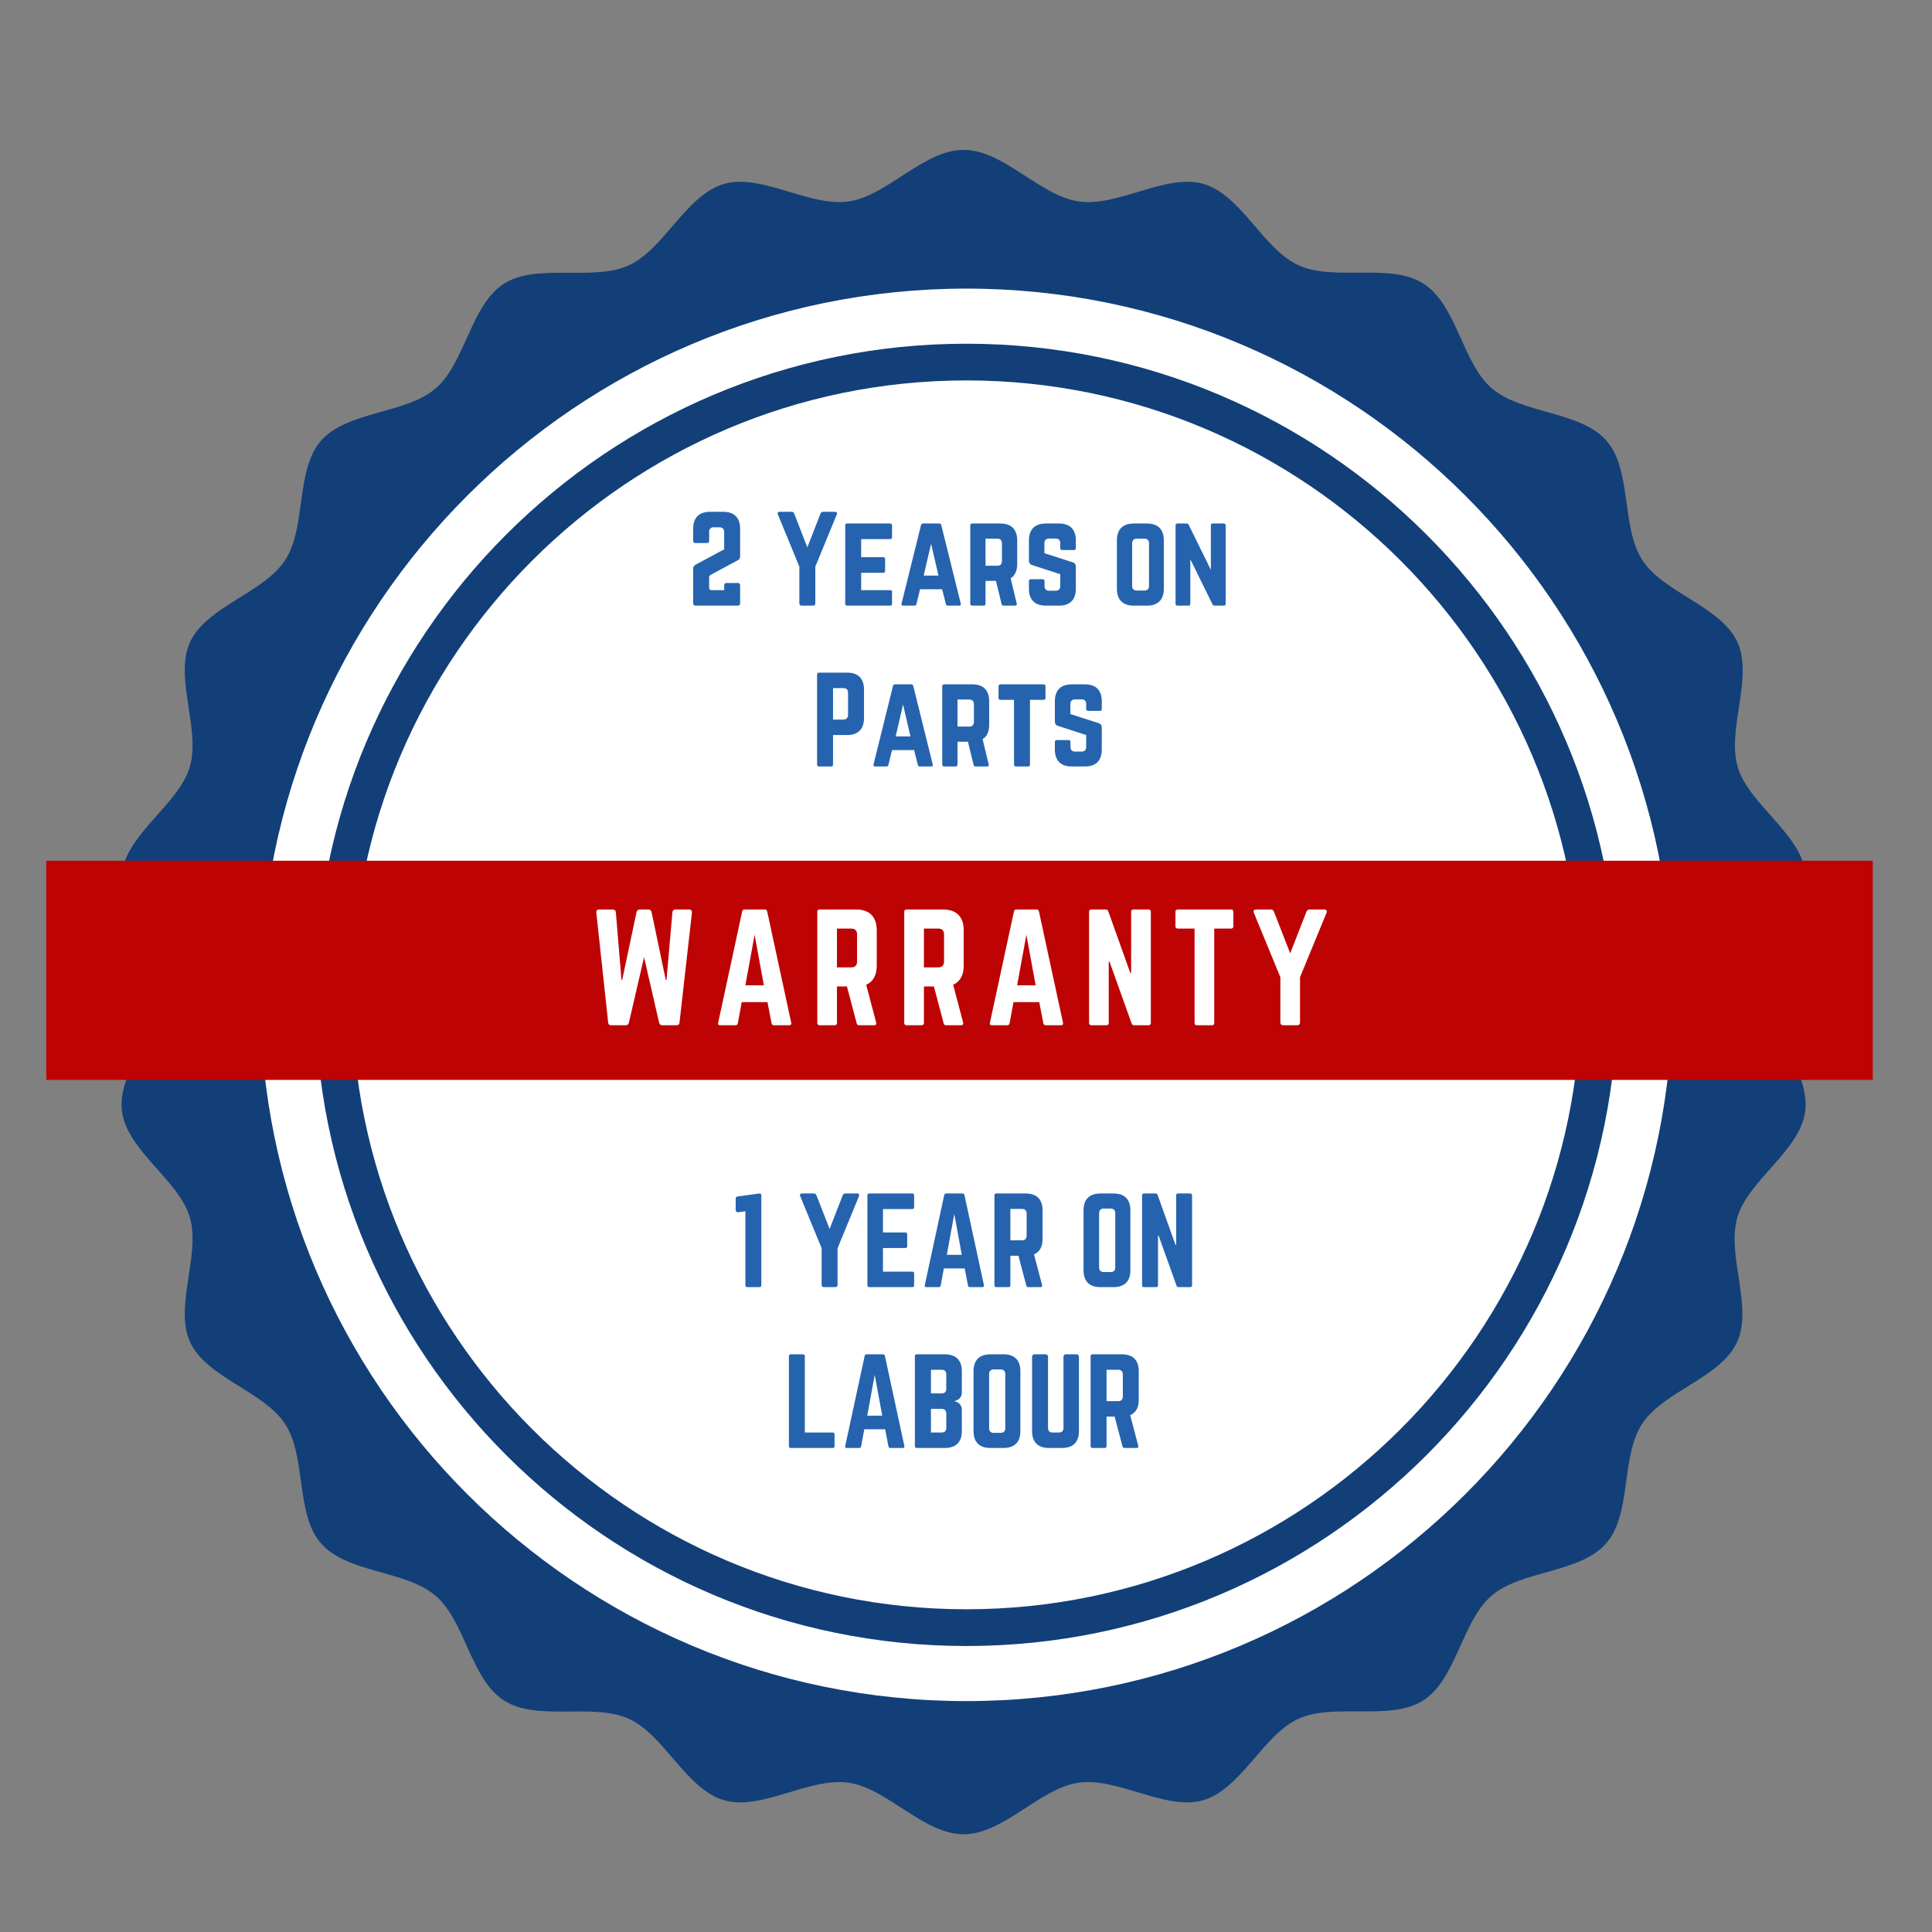
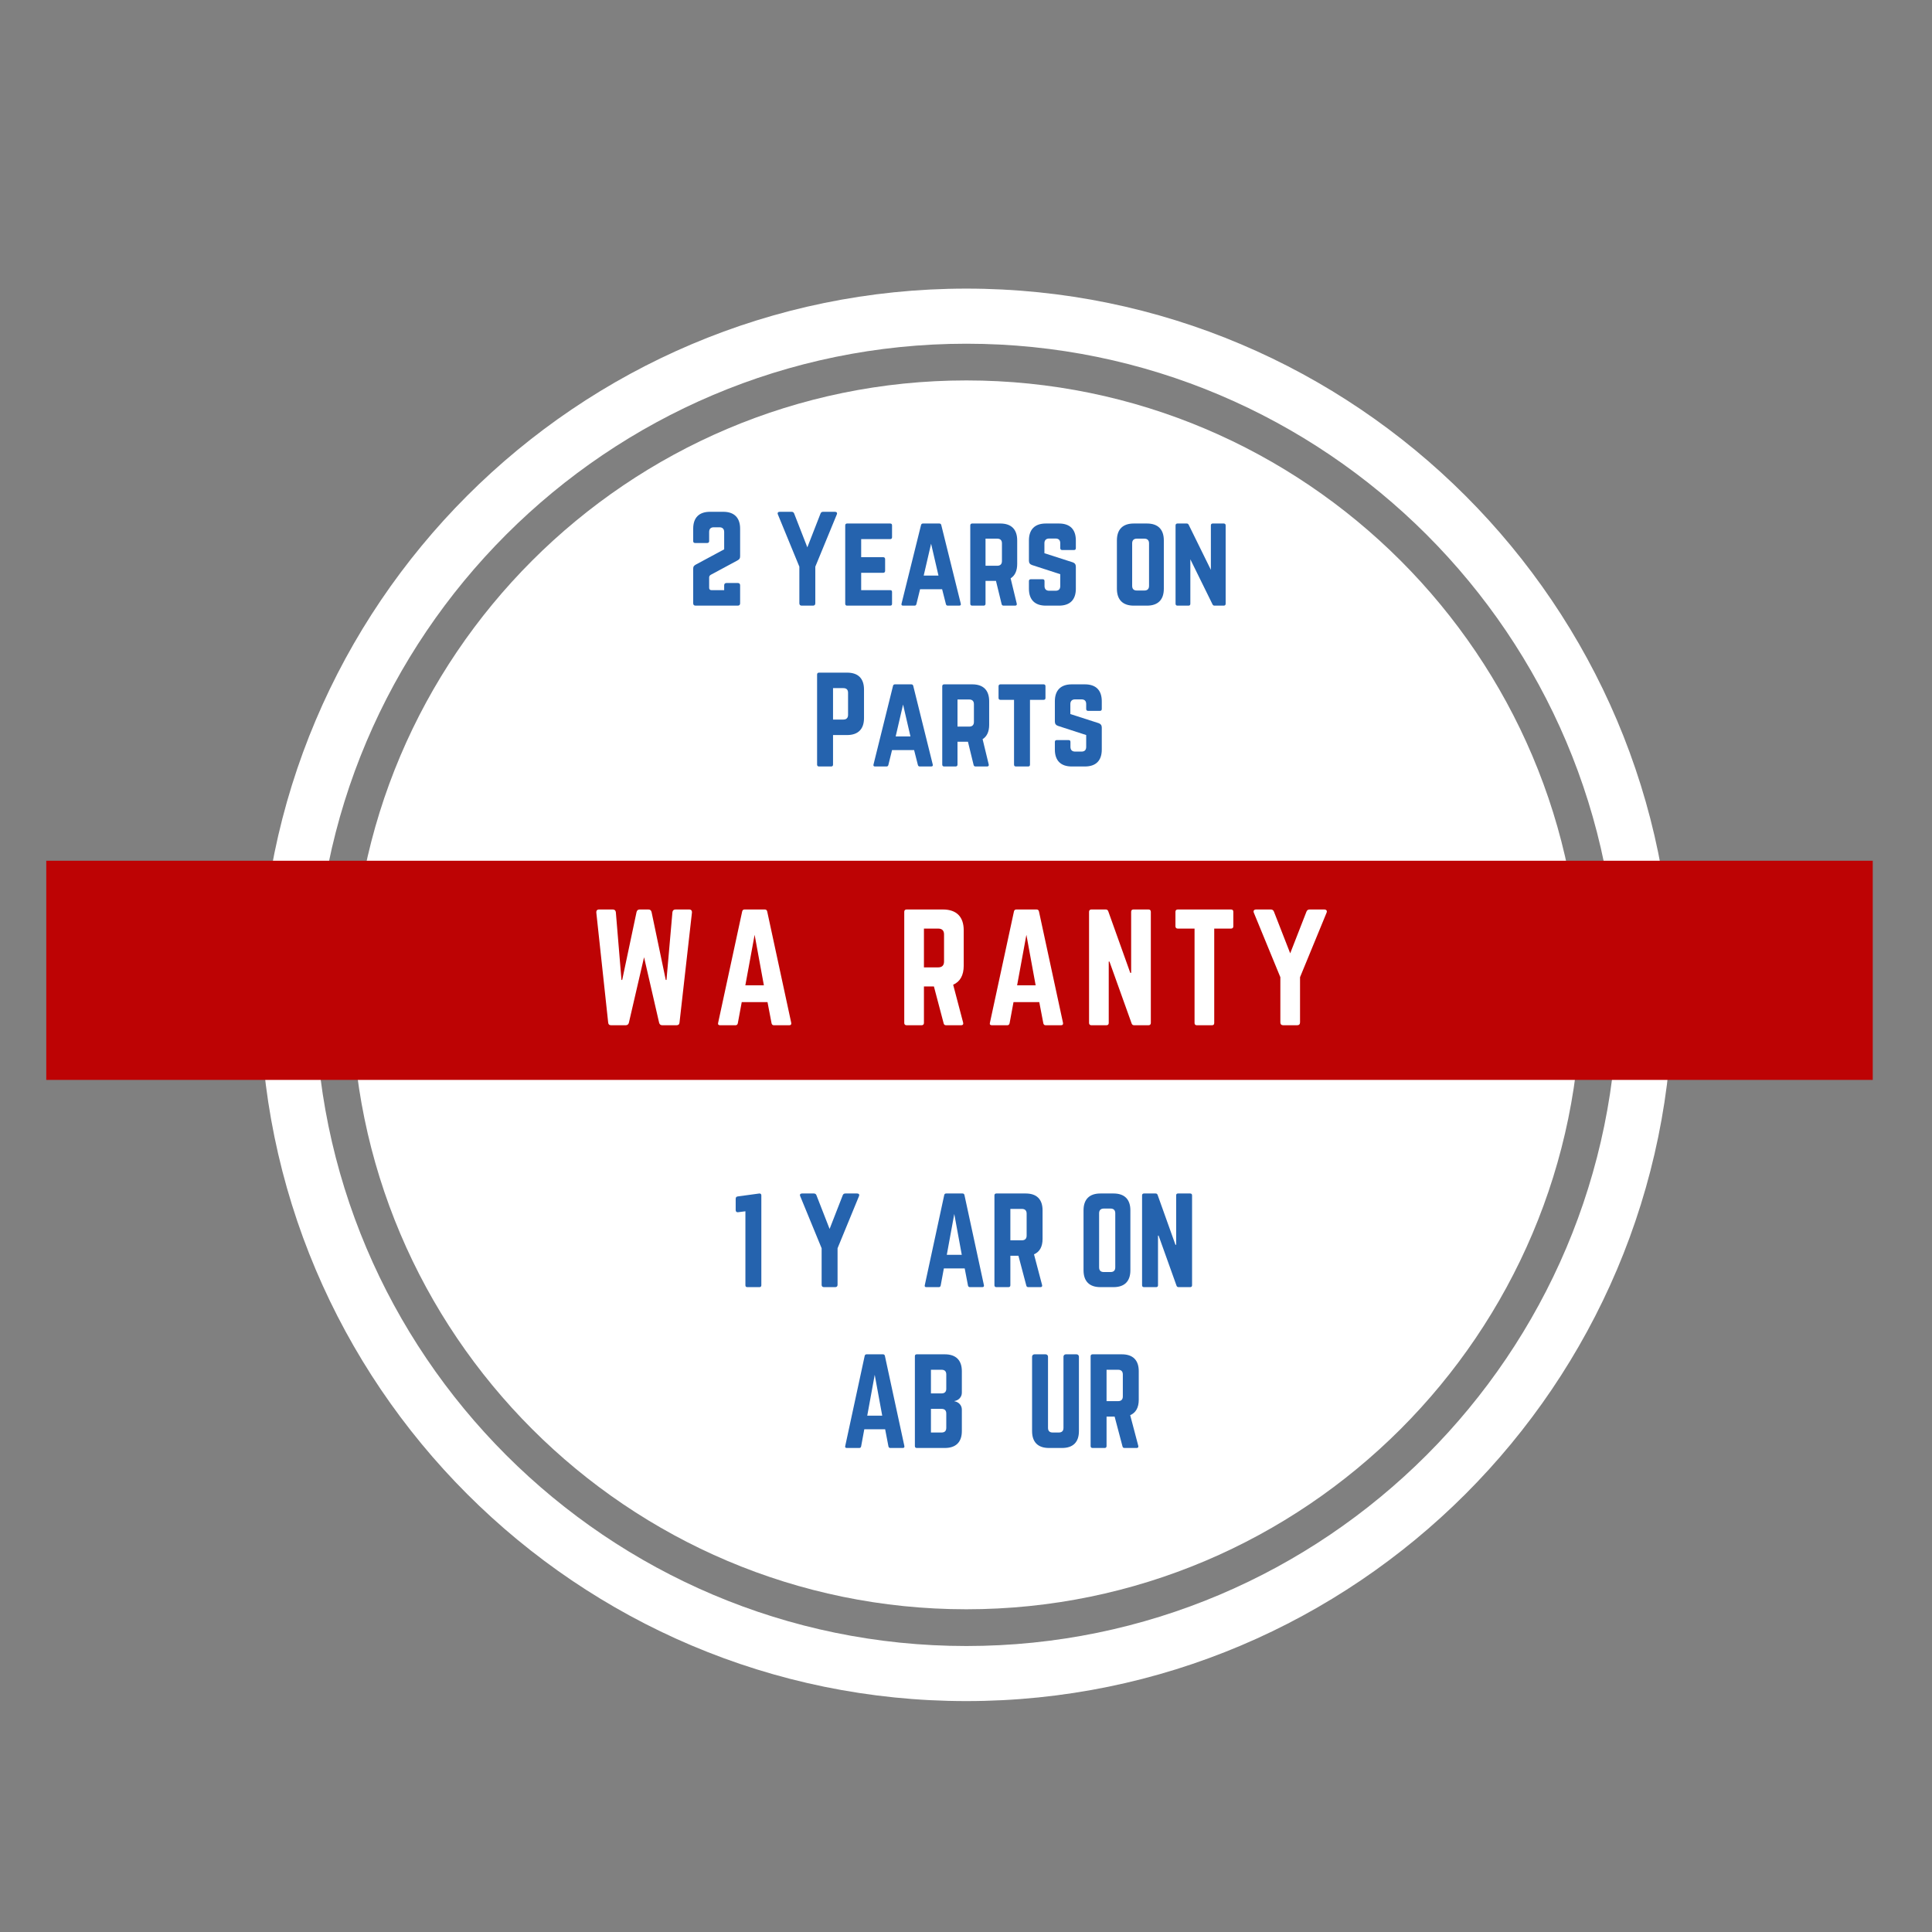
<svg xmlns="http://www.w3.org/2000/svg" width="475" zoomAndPan="magnify" viewBox="0 0 356.25 356.25" height="475" preserveAspectRatio="xMidYMid meet" version="1.0">
  <rect x="0" y="0" width="356.25" height="356.25" fill="#808080" stroke="none" />
  <defs>
    <g />
    <clipPath id="27c8445f26">
      <path d="M 22.379 27.637 L 332.977 27.637 L 332.977 338.23 L 22.379 338.23 Z M 22.379 27.637 " clip-rule="nonzero" />
    </clipPath>
    <clipPath id="458c858f0f">
      <path d="M 47.965 53.219 L 308.418 53.219 L 308.418 313.672 L 47.965 313.672 Z M 47.965 53.219 " clip-rule="nonzero" />
    </clipPath>
    <clipPath id="06dbac1aed">
      <path d="M 8.531 158.715 L 345.324 158.715 L 345.324 199.129 L 8.531 199.129 Z M 8.531 158.715 " clip-rule="nonzero" />
    </clipPath>
  </defs>
  <g clip-path="url(#27c8445f26)">
-     <path fill="#123f78" d="M 326.391 182.934 C 326.391 175.605 333.906 167.84 332.914 160.82 C 331.859 153.613 322.477 148.27 320.43 141.438 C 318.379 134.48 323.348 124.914 320.367 118.391 C 317.324 111.809 306.762 109.324 302.848 103.297 C 298.871 97.211 300.984 86.648 296.203 81.246 C 291.418 75.777 280.609 76.336 275.082 71.617 C 269.613 66.895 268.621 56.211 262.473 52.297 C 256.383 48.383 246.133 51.926 239.488 48.941 C 232.902 45.961 228.926 35.961 221.906 33.91 C 215.012 31.922 206.191 38.195 198.922 37.141 C 191.781 36.145 185.07 27.637 177.68 27.637 C 170.285 27.637 163.578 36.145 156.496 37.141 C 149.227 38.195 140.406 31.922 133.512 33.91 C 126.492 35.961 122.453 45.961 115.934 48.941 C 109.285 51.926 99.035 48.445 92.949 52.297 C 86.797 56.211 85.805 66.895 80.336 71.617 C 74.871 76.336 64 75.777 59.219 81.246 C 54.434 86.648 56.547 97.211 52.57 103.297 C 48.656 109.324 38.098 111.809 35.051 118.391 C 32.07 124.914 37.039 134.418 34.992 141.438 C 32.941 148.27 23.562 153.613 22.504 160.82 C 21.512 167.84 29.027 175.605 29.027 182.934 C 29.027 190.262 21.512 198.027 22.504 205.047 C 23.562 212.254 32.941 217.598 34.992 224.43 C 37.039 231.387 32.07 240.953 35.051 247.477 C 38.098 254.059 48.656 256.543 52.57 262.57 C 56.547 268.656 54.434 279.219 59.219 284.621 C 64 290.09 74.809 289.531 80.336 294.25 C 85.805 298.973 86.797 309.656 92.949 313.57 C 99.035 317.484 109.285 313.941 115.934 316.926 C 122.516 319.906 126.492 329.906 133.512 331.957 C 140.406 333.945 149.227 327.672 156.496 328.727 C 163.578 329.723 170.285 338.23 177.68 338.23 C 185.07 338.23 191.781 329.723 198.859 328.727 C 206.129 327.672 214.949 333.945 221.844 331.957 C 228.863 329.906 232.902 319.906 239.426 316.926 C 246.07 313.941 256.32 317.422 262.41 313.57 C 268.559 309.656 269.551 298.973 275.02 294.25 C 280.484 289.531 291.355 290.09 296.141 284.621 C 300.922 279.219 298.812 268.656 302.785 262.57 C 306.699 256.543 317.262 254.059 320.305 247.477 C 323.285 240.953 318.316 231.449 320.367 224.43 C 322.418 217.598 331.797 212.254 332.852 205.047 C 333.906 198.027 326.391 190.262 326.391 182.934 Z M 326.391 182.934 " fill-opacity="1" fill-rule="nonzero" />
-   </g>
+     </g>
  <g clip-path="url(#458c858f0f)">
    <path fill="#ffffff" d="M 178.191 53.219 C 106.359 53.219 47.965 111.668 47.965 183.445 C 47.965 255.277 106.359 313.672 178.191 313.672 C 249.973 313.672 308.418 255.277 308.418 183.445 C 308.418 111.668 249.973 53.219 178.191 53.219 Z M 178.191 303.516 C 111.984 303.516 58.121 249.652 58.121 183.445 C 58.121 117.238 111.984 63.379 178.191 63.379 C 244.398 63.379 298.258 117.238 298.258 183.445 C 298.258 249.652 244.398 303.516 178.191 303.516 Z M 178.191 303.516 " fill-opacity="1" fill-rule="nonzero" />
  </g>
  <path fill="#ffffff" d="M 178.191 70.148 C 115.734 70.148 64.895 120.988 64.895 183.445 C 64.895 245.902 115.734 296.742 178.191 296.742 C 240.648 296.742 291.488 245.902 291.488 183.445 C 291.488 120.988 240.648 70.148 178.191 70.148 Z M 178.191 70.148 " fill-opacity="1" fill-rule="nonzero" />
  <g fill="#2563ae" fill-opacity="1">
    <g transform="translate(126.74, 111.677)">
      <g>
        <path d="M 9.152 -8.285 C 9.562 -8.5 9.734 -8.676 9.734 -9.086 L 9.734 -14.191 C 9.734 -16.227 8.633 -17.305 6.621 -17.305 L 4.195 -17.305 C 2.164 -17.305 1.082 -16.227 1.082 -14.191 L 1.082 -11.898 C 1.082 -11.684 1.191 -11.551 1.43 -11.551 L 3.676 -11.551 C 3.895 -11.551 4.023 -11.684 4.023 -11.898 L 4.023 -13.586 C 4.023 -14.148 4.305 -14.449 4.891 -14.449 L 5.926 -14.449 C 6.469 -14.449 6.793 -14.148 6.793 -13.586 L 6.793 -10.383 L 1.645 -7.613 C 1.234 -7.398 1.082 -7.227 1.082 -6.812 L 1.082 -0.434 C 1.082 -0.152 1.234 0 1.516 0 L 9.301 0 C 9.582 0 9.734 -0.152 9.734 -0.434 L 9.734 -3.742 C 9.734 -4.023 9.582 -4.176 9.301 -4.176 L 7.227 -4.176 C 6.945 -4.176 6.793 -4.023 6.793 -3.742 L 6.793 -2.855 L 4.457 -2.855 C 4.176 -2.855 4.023 -3.008 4.023 -3.289 L 4.023 -5.172 C 4.023 -5.41 4.109 -5.559 4.328 -5.691 Z M 9.152 -8.285 " />
      </g>
    </g>
  </g>
  <g fill="#2563ae" fill-opacity="1">
    <g transform="translate(137.556, 111.677)">
      <g />
    </g>
  </g>
  <g fill="#2563ae" fill-opacity="1">
    <g transform="translate(142.963, 111.677)">
      <g>
        <path d="M 8.828 -17.305 C 8.566 -17.305 8.414 -17.199 8.328 -16.961 L 5.906 -10.75 L 3.484 -16.961 C 3.395 -17.199 3.246 -17.305 2.984 -17.305 L 0.82 -17.305 C 0.496 -17.305 0.348 -17.113 0.477 -16.809 L 4.434 -7.184 L 4.434 -0.434 C 4.434 -0.152 4.586 0 4.867 0 L 6.945 0 C 7.227 0 7.375 -0.152 7.375 -0.434 L 7.375 -7.184 L 11.336 -16.809 C 11.465 -17.113 11.312 -17.305 10.988 -17.305 Z M 8.828 -17.305 " />
      </g>
    </g>
  </g>
  <g fill="#2563ae" fill-opacity="1">
    <g transform="translate(154.773, 111.677)">
      <g>
        <path d="M 9.715 -14.797 C 9.715 -15.012 9.625 -15.145 9.367 -15.145 L 1.406 -15.145 C 1.211 -15.145 1.082 -15.012 1.082 -14.797 L 1.082 -0.348 C 1.082 -0.129 1.211 0 1.406 0 L 9.367 0 C 9.625 0 9.715 -0.129 9.715 -0.348 L 9.715 -2.508 C 9.715 -2.746 9.625 -2.855 9.367 -2.855 L 4.023 -2.855 L 4.023 -6.059 L 8.09 -6.059 C 8.309 -6.059 8.438 -6.188 8.438 -6.426 L 8.438 -8.566 C 8.438 -8.805 8.309 -8.934 8.09 -8.934 L 4.023 -8.934 L 4.023 -12.266 L 9.367 -12.266 C 9.625 -12.266 9.715 -12.418 9.715 -12.633 Z M 9.715 -14.797 " />
      </g>
    </g>
  </g>
  <g fill="#2563ae" fill-opacity="1">
    <g transform="translate(165.567, 111.677)">
      <g>
        <path d="M 11.293 0 C 11.551 0 11.66 -0.129 11.594 -0.367 L 8.004 -14.84 C 7.961 -15.055 7.832 -15.145 7.637 -15.145 L 4.629 -15.145 C 4.434 -15.145 4.305 -15.055 4.262 -14.84 L 0.672 -0.367 C 0.605 -0.129 0.715 0 0.953 0 L 3.07 0 C 3.266 0 3.375 -0.109 3.418 -0.305 L 4.09 -3.027 L 8.156 -3.027 L 8.848 -0.305 C 8.891 -0.109 9 0 9.195 0 Z M 7.484 -5.539 L 4.758 -5.539 L 6.121 -11.422 Z M 7.484 -5.539 " />
      </g>
    </g>
  </g>
  <g fill="#2563ae" fill-opacity="1">
    <g transform="translate(177.831, 111.677)">
      <g>
        <path d="M 9.734 -12.027 C 9.734 -14.062 8.652 -15.145 6.621 -15.145 L 1.43 -15.145 C 1.211 -15.145 1.082 -15.012 1.082 -14.797 L 1.082 -0.348 C 1.082 -0.129 1.211 0 1.43 0 L 3.547 0 C 3.766 0 3.895 -0.129 3.895 -0.348 L 3.895 -4.566 L 5.82 -4.566 L 6.859 -0.305 C 6.902 -0.109 7.008 0 7.227 0 L 9.344 0 C 9.582 0 9.715 -0.129 9.648 -0.391 L 8.523 -5.039 C 9.324 -5.539 9.734 -6.426 9.734 -7.68 Z M 3.895 -7.355 L 3.895 -12.352 L 6.059 -12.352 C 6.621 -12.352 6.922 -12.051 6.922 -11.488 L 6.922 -8.219 C 6.922 -7.656 6.621 -7.355 6.059 -7.355 Z M 3.895 -7.355 " />
      </g>
    </g>
  </g>
  <g fill="#2563ae" fill-opacity="1">
    <g transform="translate(188.646, 111.677)">
      <g>
        <path d="M 4.195 -15.145 C 2.184 -15.145 1.082 -14.062 1.082 -12.027 L 1.082 -8.285 C 1.082 -7.875 1.277 -7.613 1.664 -7.484 L 6.859 -5.797 L 6.859 -3.613 C 6.859 -3.027 6.555 -2.746 5.992 -2.746 L 4.824 -2.746 C 4.285 -2.746 3.957 -3.027 3.957 -3.613 L 3.957 -4.52 C 3.957 -4.758 3.852 -4.867 3.613 -4.867 L 1.43 -4.867 C 1.211 -4.867 1.082 -4.758 1.082 -4.52 L 1.082 -3.113 C 1.082 -1.082 2.184 0 4.195 0 L 6.621 0 C 8.652 0 9.734 -1.082 9.734 -3.113 L 9.734 -7.184 C 9.734 -7.594 9.539 -7.852 9.172 -7.984 L 3.938 -9.668 L 3.938 -11.508 C 3.938 -12.07 4.262 -12.375 4.801 -12.375 L 5.992 -12.375 C 6.578 -12.375 6.859 -12.07 6.859 -11.508 L 6.859 -10.602 C 6.859 -10.383 6.988 -10.254 7.203 -10.254 L 9.391 -10.254 C 9.625 -10.254 9.734 -10.383 9.734 -10.602 L 9.734 -12.027 C 9.734 -14.062 8.652 -15.145 6.621 -15.145 Z M 4.195 -15.145 " />
      </g>
    </g>
  </g>
  <g fill="#2563ae" fill-opacity="1">
    <g transform="translate(199.461, 111.677)">
      <g />
    </g>
  </g>
  <g fill="#2563ae" fill-opacity="1">
    <g transform="translate(204.869, 111.677)">
      <g>
        <path d="M 1.082 -3.113 C 1.082 -1.082 2.164 0 4.195 0 L 6.621 0 C 8.652 0 9.734 -1.082 9.734 -3.113 L 9.734 -12.027 C 9.734 -14.062 8.652 -15.145 6.621 -15.145 L 4.195 -15.145 C 2.164 -15.145 1.082 -14.062 1.082 -12.027 Z M 4.758 -2.789 C 4.195 -2.789 3.895 -3.07 3.895 -3.656 L 3.895 -11.488 C 3.895 -12.051 4.195 -12.352 4.758 -12.352 L 6.145 -12.352 C 6.707 -12.352 7.008 -12.051 7.008 -11.488 L 7.008 -3.656 C 7.008 -3.07 6.707 -2.789 6.145 -2.789 Z M 4.758 -2.789 " />
      </g>
    </g>
  </g>
  <g fill="#2563ae" fill-opacity="1">
    <g transform="translate(215.684, 111.677)">
      <g>
        <path d="M 7.938 -15.145 C 7.703 -15.145 7.594 -15.012 7.594 -14.797 L 7.594 -6.598 L 3.527 -14.863 C 3.441 -15.055 3.332 -15.145 3.137 -15.145 L 1.43 -15.145 C 1.211 -15.145 1.082 -15.012 1.082 -14.797 L 1.082 -0.348 C 1.082 -0.129 1.211 0 1.43 0 L 3.461 0 C 3.699 0 3.809 -0.129 3.809 -0.348 L 3.809 -8.547 L 7.875 -0.281 C 7.961 -0.086 8.07 0 8.266 0 L 9.973 0 C 10.188 0 10.32 -0.129 10.32 -0.348 L 10.32 -14.797 C 10.32 -15.012 10.188 -15.145 9.973 -15.145 Z M 7.938 -15.145 " />
      </g>
    </g>
  </g>
  <g fill="#2563ae" fill-opacity="1">
    <g transform="translate(149.584, 141.335)">
      <g>
        <path d="M 1.082 -0.348 C 1.082 -0.129 1.211 0 1.43 0 L 3.676 0 C 3.914 0 4.023 -0.129 4.023 -0.348 L 4.023 -5.797 L 6.621 -5.797 C 8.652 -5.797 9.734 -6.902 9.734 -8.914 L 9.734 -14.191 C 9.734 -16.227 8.652 -17.305 6.621 -17.305 L 1.43 -17.305 C 1.211 -17.305 1.082 -17.176 1.082 -16.961 Z M 4.023 -8.652 L 4.023 -14.449 L 5.926 -14.449 C 6.512 -14.449 6.793 -14.148 6.793 -13.586 L 6.793 -9.52 C 6.793 -8.977 6.512 -8.652 5.926 -8.652 Z M 4.023 -8.652 " />
      </g>
    </g>
  </g>
  <g fill="#2563ae" fill-opacity="1">
    <g transform="translate(160.399, 141.335)">
      <g>
        <path d="M 11.293 0 C 11.551 0 11.66 -0.129 11.594 -0.367 L 8.004 -14.84 C 7.961 -15.055 7.832 -15.145 7.637 -15.145 L 4.629 -15.145 C 4.434 -15.145 4.305 -15.055 4.262 -14.84 L 0.672 -0.367 C 0.605 -0.129 0.715 0 0.953 0 L 3.07 0 C 3.266 0 3.375 -0.109 3.418 -0.305 L 4.09 -3.027 L 8.156 -3.027 L 8.848 -0.305 C 8.891 -0.109 9 0 9.195 0 Z M 7.484 -5.539 L 4.758 -5.539 L 6.121 -11.422 Z M 7.484 -5.539 " />
      </g>
    </g>
  </g>
  <g fill="#2563ae" fill-opacity="1">
    <g transform="translate(172.663, 141.335)">
      <g>
        <path d="M 9.734 -12.027 C 9.734 -14.062 8.652 -15.145 6.621 -15.145 L 1.43 -15.145 C 1.211 -15.145 1.082 -15.012 1.082 -14.797 L 1.082 -0.348 C 1.082 -0.129 1.211 0 1.43 0 L 3.547 0 C 3.766 0 3.895 -0.129 3.895 -0.348 L 3.895 -4.566 L 5.82 -4.566 L 6.859 -0.305 C 6.902 -0.109 7.008 0 7.227 0 L 9.344 0 C 9.582 0 9.715 -0.129 9.648 -0.391 L 8.523 -5.039 C 9.324 -5.539 9.734 -6.426 9.734 -7.68 Z M 3.895 -7.355 L 3.895 -12.352 L 6.059 -12.352 C 6.621 -12.352 6.922 -12.051 6.922 -11.488 L 6.922 -8.219 C 6.922 -7.656 6.621 -7.355 6.059 -7.355 Z M 3.895 -7.355 " />
      </g>
    </g>
  </g>
  <g fill="#2563ae" fill-opacity="1">
    <g transform="translate(183.478, 141.335)">
      <g>
        <path d="M 8.957 -15.145 C 9.195 -15.145 9.301 -15.012 9.301 -14.797 L 9.301 -12.633 C 9.301 -12.418 9.195 -12.289 8.957 -12.289 L 6.445 -12.289 L 6.445 -0.348 C 6.445 -0.109 6.34 0 6.102 0 L 3.852 0 C 3.633 0 3.504 -0.109 3.504 -0.348 L 3.504 -12.289 L 0.996 -12.289 C 0.777 -12.289 0.648 -12.418 0.648 -12.633 L 0.648 -14.797 C 0.648 -15.012 0.777 -15.145 0.996 -15.145 Z M 8.957 -15.145 " />
      </g>
    </g>
  </g>
  <g fill="#2563ae" fill-opacity="1">
    <g transform="translate(193.428, 141.335)">
      <g>
        <path d="M 4.195 -15.145 C 2.184 -15.145 1.082 -14.062 1.082 -12.027 L 1.082 -8.285 C 1.082 -7.875 1.277 -7.613 1.664 -7.484 L 6.859 -5.797 L 6.859 -3.613 C 6.859 -3.027 6.555 -2.746 5.992 -2.746 L 4.824 -2.746 C 4.285 -2.746 3.957 -3.027 3.957 -3.613 L 3.957 -4.52 C 3.957 -4.758 3.852 -4.867 3.613 -4.867 L 1.43 -4.867 C 1.211 -4.867 1.082 -4.758 1.082 -4.52 L 1.082 -3.113 C 1.082 -1.082 2.184 0 4.195 0 L 6.621 0 C 8.652 0 9.734 -1.082 9.734 -3.113 L 9.734 -7.184 C 9.734 -7.594 9.539 -7.852 9.172 -7.984 L 3.938 -9.668 L 3.938 -11.508 C 3.938 -12.07 4.262 -12.375 4.801 -12.375 L 5.992 -12.375 C 6.578 -12.375 6.859 -12.07 6.859 -11.508 L 6.859 -10.602 C 6.859 -10.383 6.988 -10.254 7.203 -10.254 L 9.391 -10.254 C 9.625 -10.254 9.734 -10.383 9.734 -10.602 L 9.734 -12.027 C 9.734 -14.062 8.652 -15.145 6.621 -15.145 Z M 4.195 -15.145 " />
      </g>
    </g>
  </g>
  <g fill="#2563ae" fill-opacity="1">
    <g transform="translate(134.578, 237.341)">
      <g>
        <path d="M 1.488 -16.73 C 1.211 -16.711 1.078 -16.559 1.078 -16.277 L 1.078 -14.207 C 1.078 -13.926 1.254 -13.773 1.531 -13.816 L 2.871 -13.988 L 2.871 -0.344 C 2.871 -0.129 2.98 0 3.219 0 L 5.461 0 C 5.68 0 5.809 -0.129 5.809 -0.344 L 5.809 -16.926 C 5.809 -17.141 5.68 -17.27 5.461 -17.27 Z M 1.488 -16.73 " />
      </g>
    </g>
  </g>
  <g fill="#2563ae" fill-opacity="1">
    <g transform="translate(141.681, 237.341)">
      <g />
    </g>
    <g transform="translate(147.078, 237.341)">
      <g>
        <path d="M 8.809 -17.27 C 8.551 -17.27 8.398 -17.164 8.312 -16.926 L 5.895 -10.73 L 3.477 -16.926 C 3.391 -17.164 3.238 -17.27 2.98 -17.27 L 0.82 -17.27 C 0.496 -17.27 0.344 -17.078 0.477 -16.773 L 4.426 -7.168 L 4.426 -0.434 C 4.426 -0.152 4.578 0 4.859 0 L 6.93 0 C 7.211 0 7.363 -0.152 7.363 -0.434 L 7.363 -7.168 L 11.312 -16.773 C 11.441 -17.078 11.293 -17.27 10.969 -17.27 Z M 8.809 -17.27 " />
      </g>
    </g>
  </g>
  <g fill="#2563ae" fill-opacity="1">
    <g transform="translate(158.866, 237.341)">
      <g>
-         <path d="M 9.695 -16.926 C 9.695 -17.141 9.605 -17.27 9.348 -17.27 L 1.402 -17.27 C 1.211 -17.27 1.078 -17.141 1.078 -16.926 L 1.078 -0.344 C 1.078 -0.129 1.211 0 1.402 0 L 9.348 0 C 9.605 0 9.695 -0.129 9.695 -0.344 L 9.695 -2.504 C 9.695 -2.742 9.605 -2.852 9.348 -2.852 L 3.949 -2.852 L 3.949 -7.211 L 8.074 -7.211 C 8.289 -7.211 8.418 -7.34 8.418 -7.578 L 8.418 -9.715 C 8.418 -9.953 8.289 -10.082 8.074 -10.082 L 3.949 -10.082 L 3.949 -14.398 L 9.348 -14.398 C 9.605 -14.398 9.695 -14.551 9.695 -14.766 Z M 9.695 -16.926 " />
-       </g>
+         </g>
    </g>
    <g transform="translate(169.639, 237.341)">
      <g>
        <path d="M 11.484 0 C 11.746 0 11.832 -0.129 11.789 -0.367 L 8.203 -16.969 C 8.16 -17.184 8.031 -17.27 7.836 -17.27 L 4.836 -17.27 C 4.641 -17.27 4.512 -17.184 4.469 -16.969 L 0.887 -0.367 C 0.82 -0.129 0.93 0 1.164 0 L 3.477 0 C 3.672 0 3.777 -0.109 3.82 -0.301 L 4.402 -3.453 L 8.246 -3.453 L 8.852 -0.301 C 8.895 -0.109 9.004 0 9.195 0 Z M 7.707 -5.957 L 4.945 -5.957 L 6.324 -13.492 Z M 7.707 -5.957 " />
      </g>
    </g>
  </g>
  <g fill="#2563ae" fill-opacity="1">
    <g transform="translate(182.29, 237.341)">
      <g>
        <path d="M 9.953 -14.164 C 9.953 -16.191 8.875 -17.27 6.844 -17.27 L 1.426 -17.27 C 1.211 -17.27 1.078 -17.141 1.078 -16.926 L 1.078 -0.344 C 1.078 -0.129 1.211 0 1.426 0 L 3.672 0 C 3.887 0 4.016 -0.129 4.016 -0.344 L 4.016 -5.785 L 5.504 -5.785 L 6.953 -0.301 C 6.996 -0.109 7.102 0 7.32 0 L 9.562 0 C 9.801 0 9.93 -0.129 9.867 -0.387 L 8.375 -6.047 C 9.414 -6.5 9.953 -7.449 9.953 -8.895 Z M 4.016 -8.637 L 4.016 -14.422 L 6.152 -14.422 C 6.715 -14.422 7.016 -14.121 7.016 -13.559 L 7.016 -9.5 C 7.016 -8.938 6.715 -8.637 6.152 -8.637 Z M 4.016 -8.637 " />
      </g>
    </g>
  </g>
  <g fill="#2563ae" fill-opacity="1">
    <g transform="translate(193.322, 237.341)">
      <g />
    </g>
    <g transform="translate(198.72, 237.341)">
      <g>
        <path d="M 1.078 -3.109 C 1.078 -1.078 2.16 0 4.188 0 L 6.605 0 C 8.637 0 9.715 -1.078 9.715 -3.109 L 9.715 -14.164 C 9.715 -16.191 8.637 -17.27 6.605 -17.27 L 4.188 -17.27 C 2.16 -17.27 1.078 -16.191 1.078 -14.164 Z M 4.812 -2.785 C 4.254 -2.785 3.949 -3.066 3.949 -3.648 L 3.949 -13.621 C 3.949 -14.184 4.254 -14.488 4.812 -14.488 L 6.066 -14.488 C 6.629 -14.488 6.93 -14.184 6.93 -13.621 L 6.93 -3.648 C 6.93 -3.066 6.629 -2.785 6.066 -2.785 Z M 4.812 -2.785 " />
      </g>
    </g>
    <g transform="translate(209.514, 237.341)">
      <g>
        <path d="M 7.707 -17.27 C 7.469 -17.27 7.363 -17.141 7.363 -16.926 L 7.363 -7.816 L 7.23 -7.816 L 3.949 -16.992 C 3.887 -17.184 3.758 -17.27 3.562 -17.27 L 1.426 -17.27 C 1.211 -17.27 1.078 -17.141 1.078 -16.926 L 1.078 -0.344 C 1.078 -0.129 1.211 0 1.426 0 L 3.672 0 C 3.906 0 4.016 -0.129 4.016 -0.344 L 4.016 -9.5 L 4.125 -9.5 L 7.426 -0.281 C 7.492 -0.086 7.621 0 7.816 0 L 9.953 0 C 10.168 0 10.297 -0.129 10.297 -0.344 L 10.297 -16.926 C 10.297 -17.141 10.168 -17.27 9.953 -17.27 Z M 7.707 -17.27 " />
      </g>
    </g>
  </g>
  <g fill="#2563ae" fill-opacity="1">
    <g transform="translate(144.391, 266.999)">
      <g>
-         <path d="M 4.016 -2.852 L 9.152 -2.852 C 9.391 -2.852 9.5 -2.719 9.5 -2.504 L 9.5 -0.344 C 9.5 -0.109 9.391 0 9.152 0 L 1.426 0 C 1.211 0 1.078 -0.109 1.078 -0.344 L 1.078 -16.926 C 1.078 -17.141 1.211 -17.27 1.426 -17.27 L 3.672 -17.27 C 3.906 -17.27 4.016 -17.141 4.016 -16.926 Z M 4.016 -2.852 " />
-       </g>
+         </g>
    </g>
  </g>
  <g fill="#2563ae" fill-opacity="1">
    <g transform="translate(154.97, 266.999)">
      <g>
        <path d="M 11.484 0 C 11.746 0 11.832 -0.129 11.789 -0.367 L 8.203 -16.969 C 8.16 -17.184 8.031 -17.27 7.836 -17.27 L 4.836 -17.27 C 4.641 -17.27 4.512 -17.184 4.469 -16.969 L 0.887 -0.367 C 0.82 -0.129 0.93 0 1.164 0 L 3.477 0 C 3.672 0 3.777 -0.109 3.82 -0.301 L 4.402 -3.453 L 8.246 -3.453 L 8.852 -0.301 C 8.895 -0.109 9.004 0 9.195 0 Z M 7.707 -5.957 L 4.945 -5.957 L 6.324 -13.492 Z M 7.707 -5.957 " />
      </g>
    </g>
  </g>
  <g fill="#2563ae" fill-opacity="1">
    <g transform="translate(167.621, 266.999)">
      <g>
        <path d="M 9.738 -14.164 C 9.738 -16.191 8.637 -17.27 6.605 -17.27 L 1.426 -17.27 C 1.211 -17.27 1.078 -17.164 1.078 -16.926 L 1.078 -0.344 C 1.078 -0.129 1.211 0 1.426 0 L 6.605 0 C 8.637 0 9.738 -1.078 9.738 -3.109 L 9.738 -7.082 C 9.738 -7.879 9.152 -8.484 8.375 -8.613 L 8.375 -8.656 C 9.152 -8.785 9.738 -9.391 9.738 -10.191 Z M 6.867 -10.902 C 6.867 -10.363 6.562 -10.062 6 -10.062 L 4.039 -10.062 L 4.039 -14.422 L 6 -14.422 C 6.586 -14.422 6.867 -14.121 6.867 -13.559 Z M 6.867 -3.715 C 6.867 -3.129 6.562 -2.852 6 -2.852 L 4.039 -2.852 L 4.039 -7.211 L 6 -7.211 C 6.586 -7.211 6.867 -6.91 6.867 -6.348 Z M 6.867 -3.715 " />
      </g>
    </g>
    <g transform="translate(178.437, 266.999)">
      <g>
-         <path d="M 1.078 -3.109 C 1.078 -1.078 2.16 0 4.188 0 L 6.605 0 C 8.637 0 9.715 -1.078 9.715 -3.109 L 9.715 -14.164 C 9.715 -16.191 8.637 -17.27 6.605 -17.27 L 4.188 -17.27 C 2.16 -17.27 1.078 -16.191 1.078 -14.164 Z M 4.812 -2.785 C 4.254 -2.785 3.949 -3.066 3.949 -3.648 L 3.949 -13.621 C 3.949 -14.184 4.254 -14.488 4.812 -14.488 L 6.066 -14.488 C 6.629 -14.488 6.93 -14.184 6.93 -13.621 L 6.93 -3.648 C 6.93 -3.066 6.629 -2.785 6.066 -2.785 Z M 4.812 -2.785 " />
-       </g>
+         </g>
    </g>
    <g transform="translate(189.232, 266.999)">
      <g>
        <path d="M 7.297 -17.27 C 7.059 -17.27 6.867 -17.078 6.867 -16.84 L 6.867 -3.715 C 6.867 -3.129 6.562 -2.852 6 -2.852 L 4.879 -2.852 C 4.316 -2.852 4.016 -3.129 4.016 -3.715 L 4.016 -16.84 C 4.016 -17.078 3.82 -17.27 3.582 -17.27 L 1.512 -17.27 C 1.273 -17.27 1.078 -17.078 1.078 -16.84 L 1.078 -3.109 C 1.078 -1.078 2.16 0 4.188 0 L 6.605 0 C 8.637 0 9.715 -1.078 9.715 -3.109 L 9.715 -16.84 C 9.715 -17.078 9.52 -17.27 9.285 -17.27 Z M 7.297 -17.27 " />
      </g>
    </g>
    <g transform="translate(200.027, 266.999)">
      <g>
        <path d="M 9.953 -14.164 C 9.953 -16.191 8.875 -17.27 6.844 -17.27 L 1.426 -17.27 C 1.211 -17.27 1.078 -17.141 1.078 -16.926 L 1.078 -0.344 C 1.078 -0.129 1.211 0 1.426 0 L 3.672 0 C 3.887 0 4.016 -0.129 4.016 -0.344 L 4.016 -5.785 L 5.504 -5.785 L 6.953 -0.301 C 6.996 -0.109 7.102 0 7.32 0 L 9.562 0 C 9.801 0 9.93 -0.129 9.867 -0.387 L 8.375 -6.047 C 9.414 -6.5 9.953 -7.449 9.953 -8.895 Z M 4.016 -8.637 L 4.016 -14.422 L 6.152 -14.422 C 6.715 -14.422 7.016 -14.121 7.016 -13.559 L 7.016 -9.5 C 7.016 -8.938 6.715 -8.637 6.152 -8.637 Z M 4.016 -8.637 " />
      </g>
    </g>
  </g>
  <g clip-path="url(#06dbac1aed)">
    <path fill="#bd0304" d="M 8.531 158.715 L 345.324 158.715 L 345.324 199.129 L 8.531 199.129 Z M 8.531 158.715 " fill-opacity="1" fill-rule="nonzero" />
  </g>
  <g fill="#ffffff" fill-opacity="1">
    <g transform="translate(108.62, 189.051)">
      <g>
        <path d="M 15.93 -21.348 C 15.609 -21.348 15.398 -21.16 15.371 -20.84 L 14.277 -8.352 L 14.145 -8.352 L 11.527 -20.867 C 11.449 -21.188 11.262 -21.348 10.941 -21.348 L 9.34 -21.348 C 9.02 -21.348 8.832 -21.188 8.754 -20.867 L 6.109 -8.352 L 5.977 -8.352 L 4.938 -20.84 C 4.91 -21.16 4.695 -21.348 4.375 -21.348 L 1.84 -21.348 C 1.496 -21.348 1.309 -21.133 1.336 -20.789 L 3.523 -0.508 C 3.551 -0.16 3.734 0 4.082 0 L 6.75 0 C 7.07 0 7.258 -0.16 7.34 -0.453 L 10.141 -12.543 L 12.914 -0.48 C 12.996 -0.16 13.184 0 13.504 0 L 16.117 0 C 16.465 0 16.652 -0.16 16.68 -0.508 L 18.973 -20.789 C 19 -21.133 18.812 -21.348 18.465 -21.348 Z M 15.93 -21.348 " />
      </g>
    </g>
  </g>
  <g fill="#ffffff" fill-opacity="1">
    <g transform="translate(131.328, 189.051)">
      <g>
        <path d="M 14.195 0 C 14.516 0 14.621 -0.16 14.57 -0.453 L 10.141 -20.973 C 10.086 -21.242 9.926 -21.348 9.688 -21.348 L 5.977 -21.348 C 5.738 -21.348 5.578 -21.242 5.523 -20.973 L 1.094 -0.453 C 1.016 -0.16 1.148 0 1.441 0 L 4.297 0 C 4.535 0 4.668 -0.133 4.723 -0.375 L 5.445 -4.27 L 10.195 -4.27 L 10.941 -0.375 C 10.992 -0.133 11.129 0 11.367 0 Z M 9.527 -7.363 L 6.109 -7.363 L 7.82 -16.68 Z M 9.527 -7.363 " />
      </g>
    </g>
  </g>
  <g fill="#ffffff" fill-opacity="1">
    <g transform="translate(149.367, 189.051)">
      <g>
+         </g>
+     </g>
+   </g>
+   <g fill="#ffffff" fill-opacity="1">
+     <g transform="translate(165.404, 189.051)">
+       <g>
        <path d="M 12.301 -17.504 C 12.301 -20.012 10.969 -21.348 8.457 -21.348 L 1.762 -21.348 C 1.496 -21.348 1.336 -21.188 1.336 -20.922 L 1.336 -0.426 C 1.336 -0.16 1.496 0 1.762 0 L 4.535 0 C 4.805 0 4.965 -0.16 4.965 -0.426 L 4.965 -7.152 L 6.805 -7.152 L 8.594 -0.375 C 8.645 -0.133 8.777 0 9.047 0 L 11.82 0 C 12.113 0 12.273 -0.16 12.195 -0.48 L 10.355 -7.473 C 11.633 -8.031 12.301 -9.207 12.301 -10.992 Z M 4.965 -10.672 L 4.965 -17.824 L 7.605 -17.824 C 8.301 -17.824 8.672 -17.453 8.672 -16.758 L 8.672 -11.742 C 8.672 -11.047 8.301 -10.672 7.605 -10.672 Z M 4.965 -10.672 " />
      </g>
    </g>
  </g>
  <g fill="#ffffff" fill-opacity="1">
-     <g transform="translate(165.404, 189.051)">
-       <g>
-         <path d="M 12.301 -17.504 C 12.301 -20.012 10.969 -21.348 8.457 -21.348 L 1.762 -21.348 C 1.496 -21.348 1.336 -21.188 1.336 -20.922 L 1.336 -0.426 C 1.336 -0.16 1.496 0 1.762 0 L 4.535 0 C 4.805 0 4.965 -0.16 4.965 -0.426 L 4.965 -7.152 L 6.805 -7.152 L 8.594 -0.375 C 8.645 -0.133 8.777 0 9.047 0 L 11.82 0 C 12.113 0 12.273 -0.16 12.195 -0.48 L 10.355 -7.473 C 11.633 -8.031 12.301 -9.207 12.301 -10.992 Z M 4.965 -10.672 L 4.965 -17.824 L 7.605 -17.824 C 8.301 -17.824 8.672 -17.453 8.672 -16.758 L 8.672 -11.742 C 8.672 -11.047 8.301 -10.672 7.605 -10.672 Z M 4.965 -10.672 " />
-       </g>
-     </g>
-   </g>
-   <g fill="#ffffff" fill-opacity="1">
    <g transform="translate(181.441, 189.051)">
      <g>
        <path d="M 14.195 0 C 14.516 0 14.621 -0.16 14.57 -0.453 L 10.141 -20.973 C 10.086 -21.242 9.926 -21.348 9.688 -21.348 L 5.977 -21.348 C 5.738 -21.348 5.578 -21.242 5.523 -20.973 L 1.094 -0.453 C 1.016 -0.16 1.148 0 1.441 0 L 4.297 0 C 4.535 0 4.668 -0.133 4.723 -0.375 L 5.445 -4.27 L 10.195 -4.27 L 10.941 -0.375 C 10.992 -0.133 11.129 0 11.367 0 Z M 9.527 -7.363 L 6.109 -7.363 L 7.82 -16.68 Z M 9.527 -7.363 " />
      </g>
    </g>
  </g>
  <g fill="#ffffff" fill-opacity="1">
    <g transform="translate(199.48, 189.051)">
      <g>
        <path d="M 9.527 -21.348 C 9.234 -21.348 9.098 -21.188 9.098 -20.922 L 9.098 -9.66 L 8.938 -9.66 L 4.883 -21 C 4.805 -21.242 4.645 -21.348 4.402 -21.348 L 1.762 -21.348 C 1.496 -21.348 1.336 -21.188 1.336 -20.922 L 1.336 -0.426 C 1.336 -0.16 1.496 0 1.762 0 L 4.535 0 C 4.828 0 4.965 -0.16 4.965 -0.426 L 4.965 -11.742 L 5.098 -11.742 L 9.18 -0.348 C 9.258 -0.105 9.418 0 9.66 0 L 12.301 0 C 12.566 0 12.727 -0.16 12.727 -0.426 L 12.727 -20.922 C 12.727 -21.188 12.566 -21.348 12.301 -21.348 Z M 9.527 -21.348 " />
      </g>
    </g>
  </g>
  <g fill="#ffffff" fill-opacity="1">
    <g transform="translate(215.944, 189.051)">
      <g>
        <path d="M 1.227 -21.348 C 0.961 -21.348 0.801 -21.188 0.801 -20.922 L 0.801 -18.254 C 0.801 -17.984 0.961 -17.824 1.227 -17.824 L 4.324 -17.824 L 4.324 -0.426 C 4.324 -0.133 4.484 0 4.75 0 L 7.523 0 C 7.82 0 7.953 -0.133 7.953 -0.426 L 7.953 -17.824 L 11.047 -17.824 C 11.34 -17.824 11.473 -17.984 11.473 -18.254 L 11.473 -20.922 C 11.473 -21.188 11.34 -21.348 11.047 -21.348 Z M 1.227 -21.348 " />
      </g>
    </g>
  </g>
  <g fill="#ffffff" fill-opacity="1">
    <g transform="translate(230.621, 189.051)">
      <g>
        <path d="M 10.887 -21.348 C 10.566 -21.348 10.379 -21.215 10.273 -20.922 L 7.285 -13.262 L 4.297 -20.922 C 4.188 -21.215 4.004 -21.348 3.684 -21.348 L 1.016 -21.348 C 0.613 -21.348 0.426 -21.105 0.586 -20.734 L 5.469 -8.859 L 5.469 -0.535 C 5.469 -0.188 5.656 0 6.004 0 L 8.566 0 C 8.914 0 9.098 -0.188 9.098 -0.535 L 9.098 -8.859 L 13.984 -20.734 C 14.145 -21.105 13.957 -21.348 13.555 -21.348 Z M 10.887 -21.348 " />
      </g>
    </g>
  </g>
</svg>